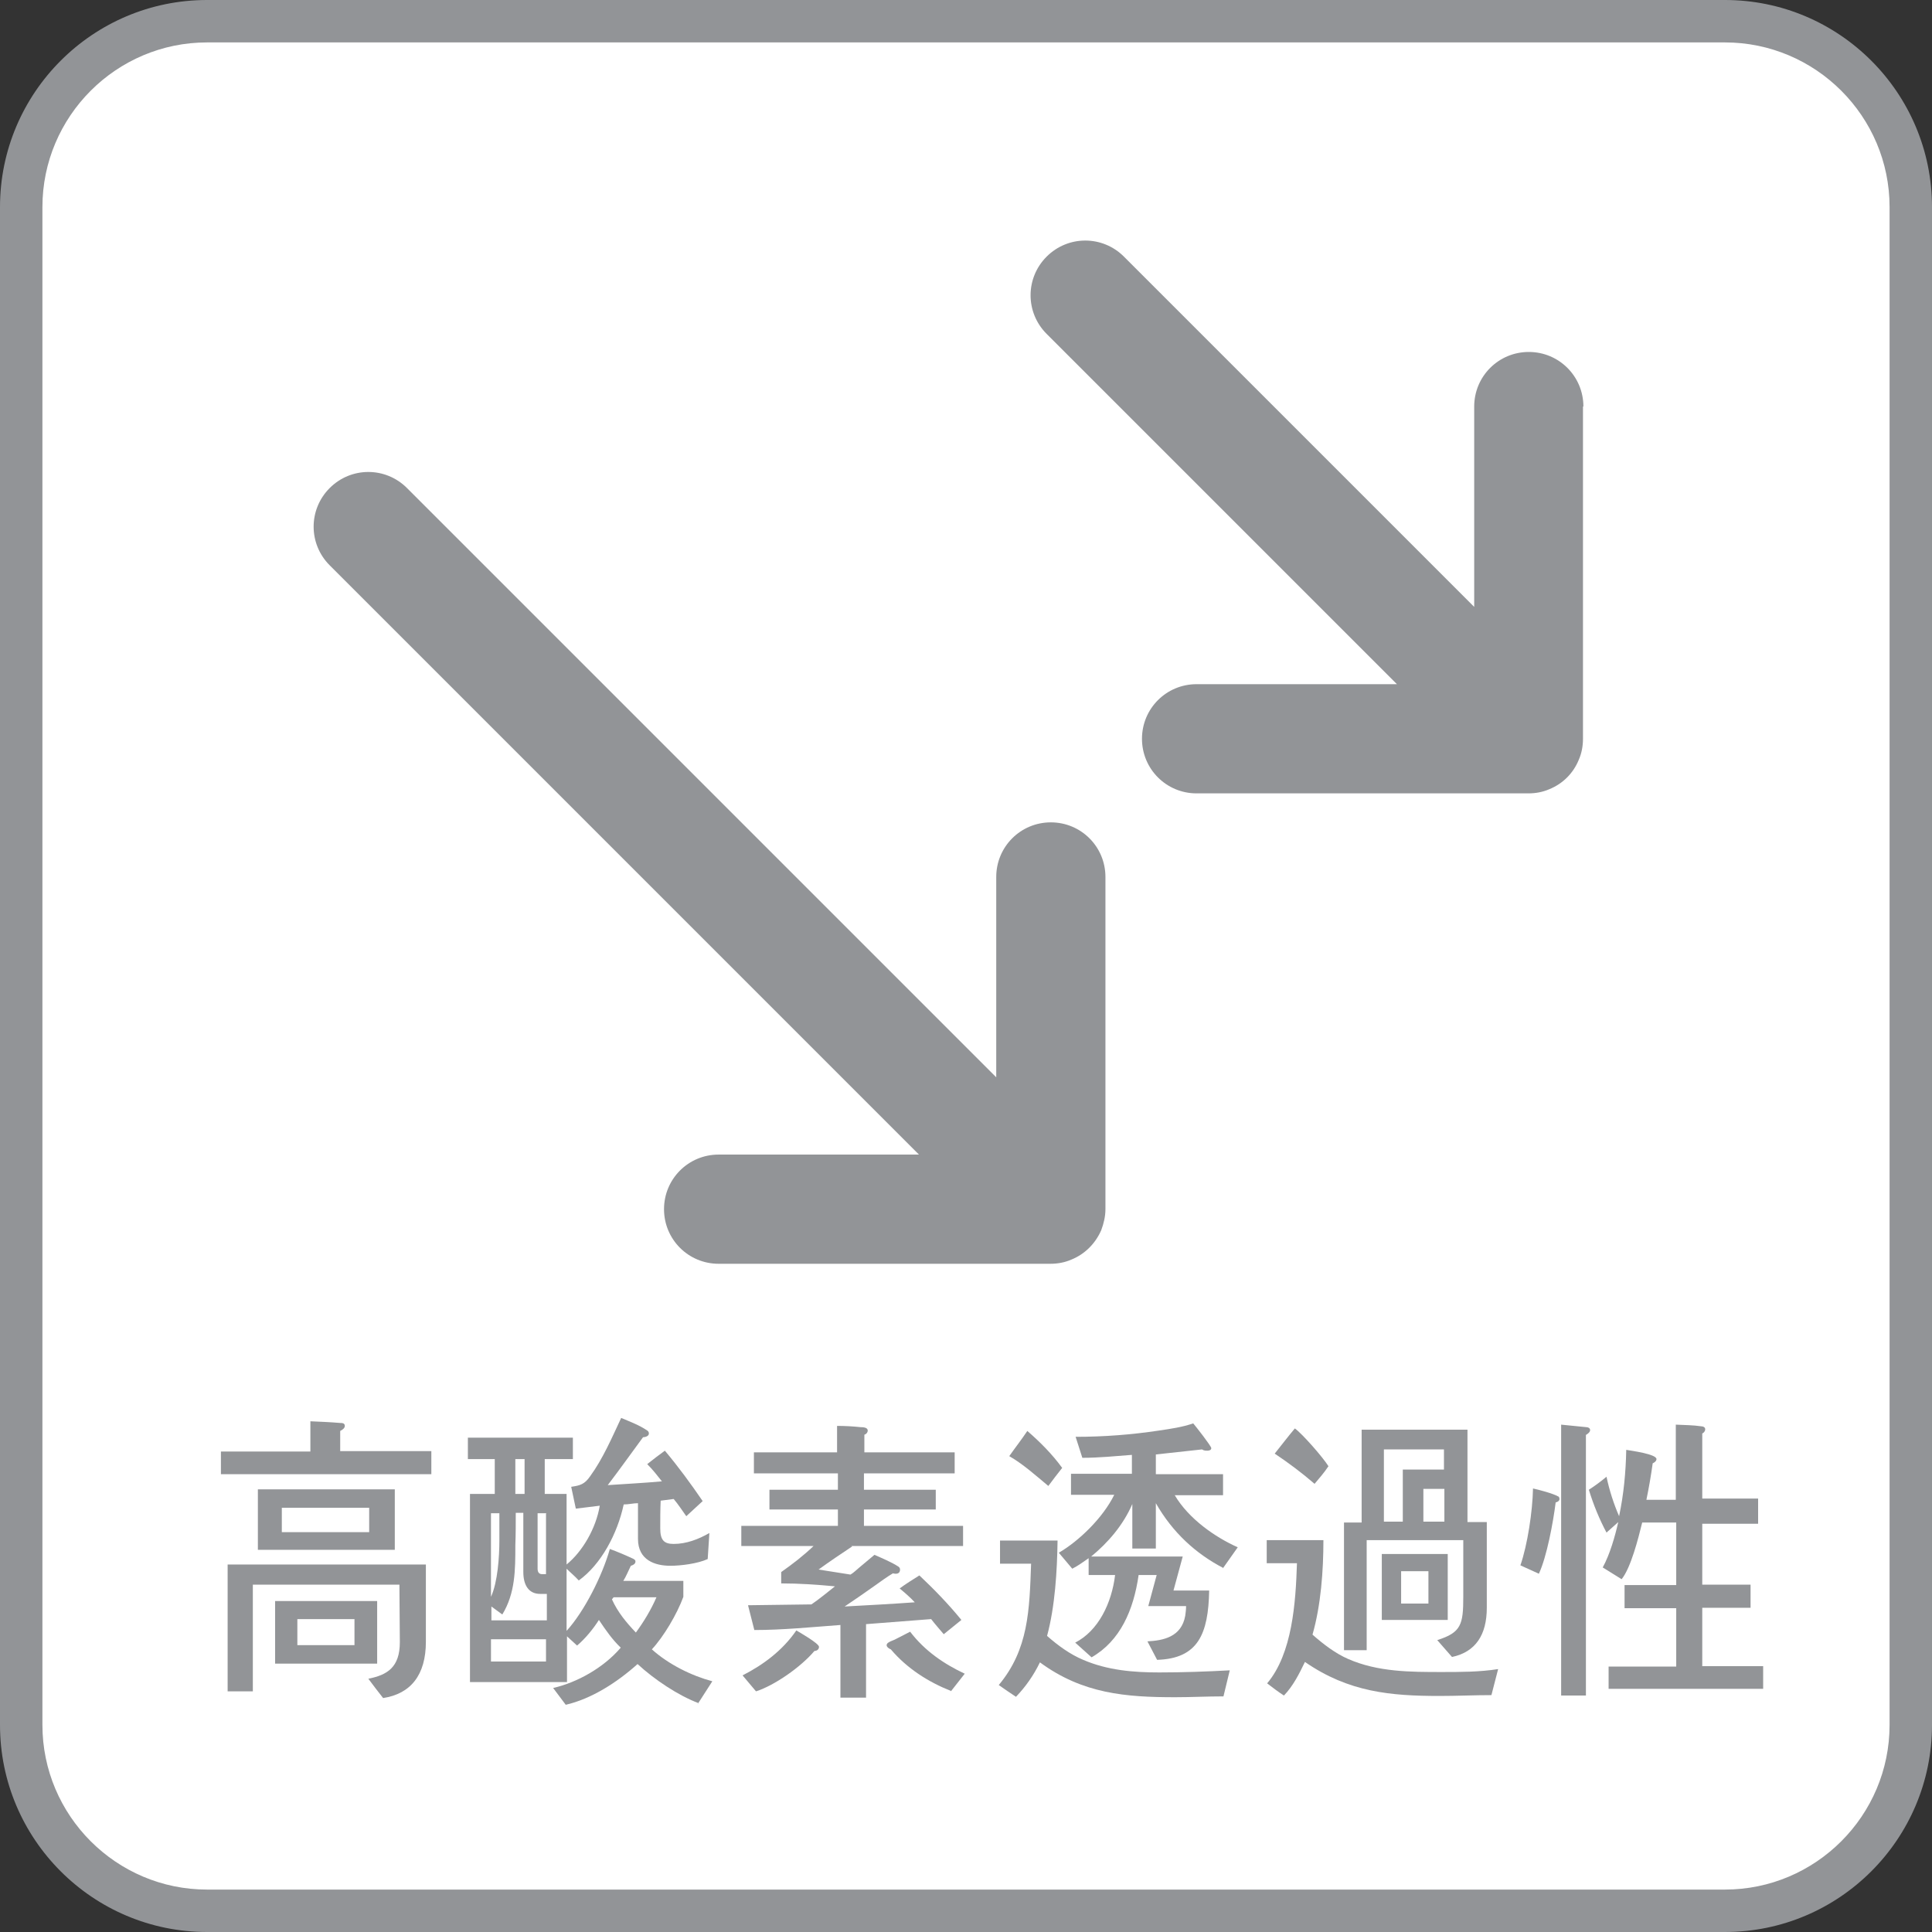
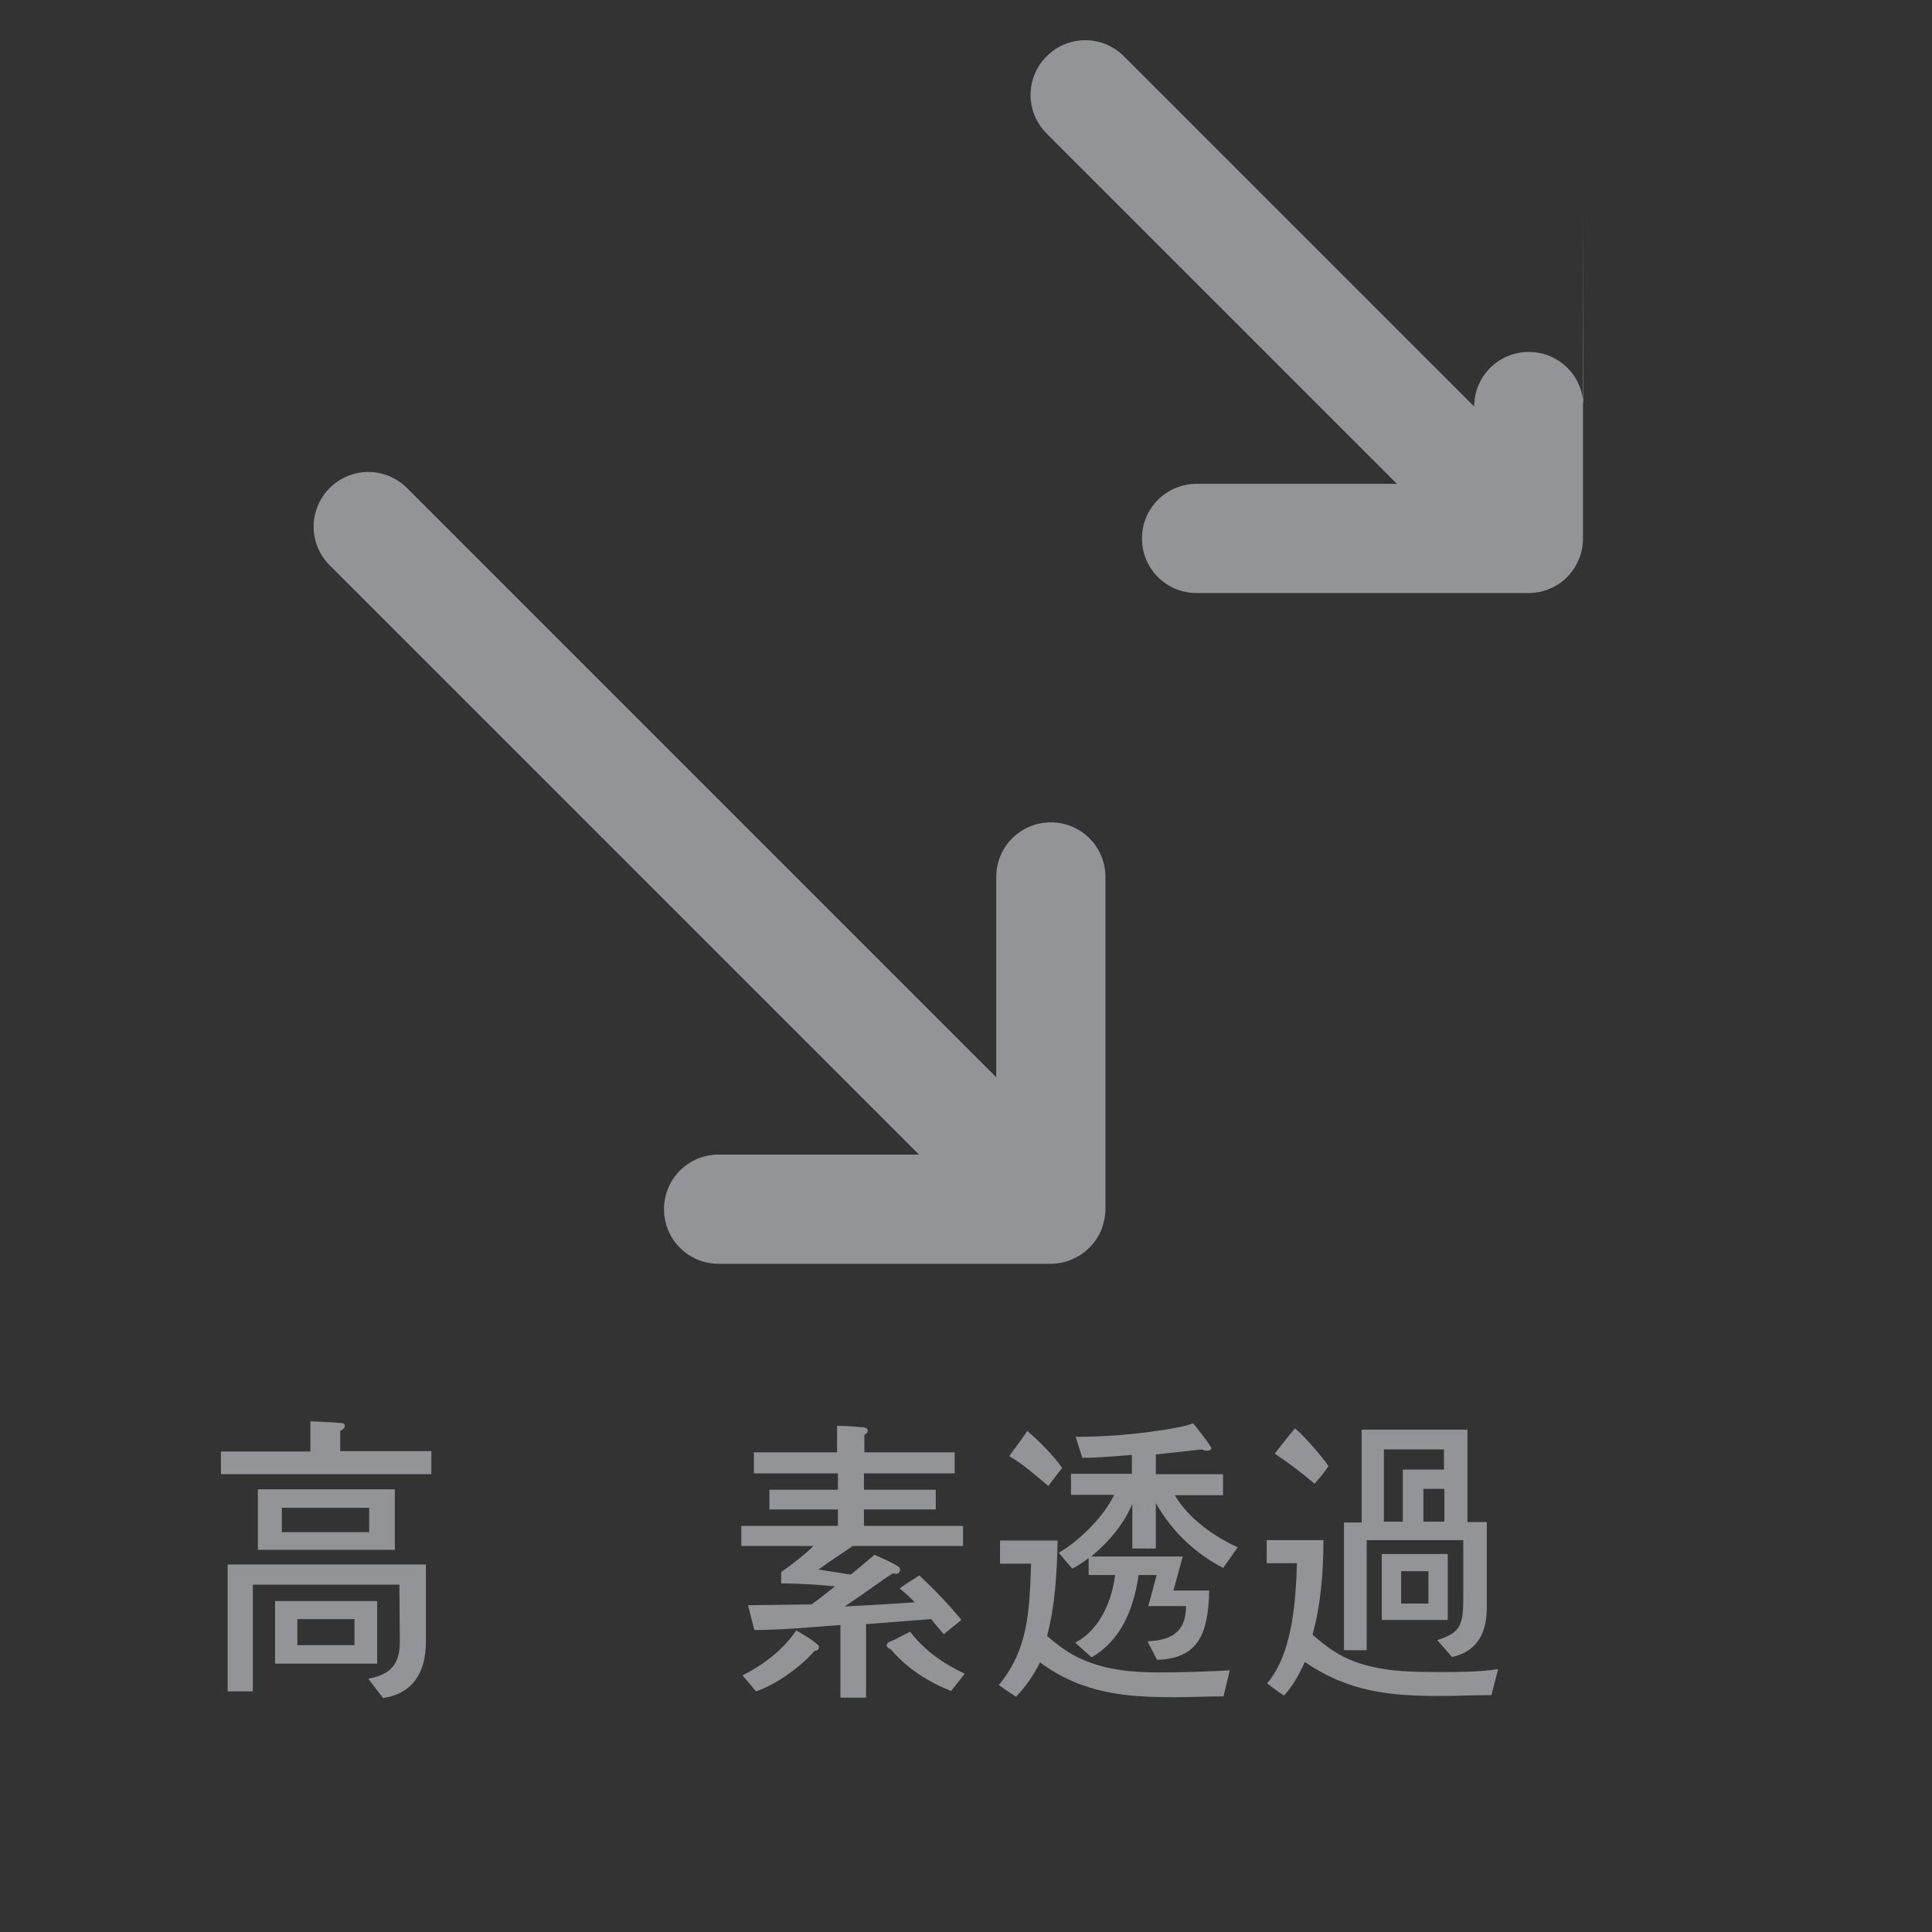
<svg xmlns="http://www.w3.org/2000/svg" id="b" data-name="レイヤー 2" width="46" height="46" viewBox="0 0 46 46">
  <rect x="0" y="0" width="46" height="46" fill="#333333" stroke="none" />
  <g id="c" data-name="デザイン">
    <g>
      <g>
-         <rect x=".51" y=".51" width="44.99" height="44.99" rx="4.43" ry="4.43" style="fill: #fff;" />
-         <path d="M41.07,46H4.93c-2.72,0-4.93-2.21-4.93-4.93V4.93C0,2.21,2.21,0,4.93,0h36.14c2.72,0,4.93,2.21,4.93,4.93v36.14c0,2.72-2.21,4.93-4.93,4.93ZM4.93,1.01c-2.16,0-3.92,1.76-3.92,3.92v36.14c0,2.16,1.76,3.92,3.92,3.92h36.14c2.16,0,3.92-1.76,3.92-3.92V4.93c0-2.16-1.76-3.92-3.92-3.92H4.93Z" style="fill: #929497;" />
-       </g>
+         </g>
      <path d="M5.26,35.11v-.55h2.13v-.72c.24.01.47.02.71.04.04,0,.11,0,.11.07,0,.06-.07.1-.11.12v.48h2.17v.55h-5.01ZM9.13,40.44c-.12-.15-.24-.31-.36-.47.45-.09.75-.27.75-.87,0-.46-.01-.91-.01-1.37h-3.49v2.54h-.6v-3.02h4.72v1.84c0,.79-.36,1.24-1.02,1.34ZM6.14,36.9v-1.44h3.26v1.44h-3.26ZM6.55,39.61v-1.49h2.43v1.49h-2.43ZM8.79,35.9h-2.08v.58h2.08v-.58ZM8.44,38.55h-1.36v.62h1.36v-.62Z" style="fill: #929497;" />
-       <path d="M16.63,40.55c-.48-.18-1.05-.56-1.45-.93-.49.44-1.1.83-1.71.97l-.3-.4c.57-.13,1.2-.48,1.61-.96-.2-.19-.36-.42-.52-.66-.14.22-.33.45-.52.61l-.24-.22v1.09h-2.31v-4.48h.59v-.83h-.64v-.51h2.5v.51h-.67v.83h.52v1.68c.38-.31.7-.86.79-1.4l-.57.07-.11-.52c.21-.03.32-.06.45-.25.3-.41.52-.92.74-1.39.21.09.43.17.62.3.02.01.04.04.04.07,0,.07-.1.09-.14.09-.28.38-.55.76-.84,1.14.43-.03.86-.05,1.29-.09-.11-.14-.22-.28-.35-.41.14-.11.28-.22.42-.32.32.38.62.79.9,1.2l-.39.36c-.1-.14-.19-.28-.3-.41l-.31.04c-.01.22-.01.44-.01.66,0,.28.09.37.32.37.3,0,.59-.11.85-.26l-.04.62c-.24.11-.64.16-.89.16-.36,0-.77-.13-.77-.64v-.85c-.11,0-.22.03-.34.03-.15.7-.54,1.43-1.07,1.81-.09-.1-.2-.19-.29-.28v1.48c.42-.46.85-1.31,1.03-1.95.19.07.38.15.57.24.02.02.04.02.04.06,0,.06-.07.09-.11.1-.06.12-.11.25-.18.36h1.43v.38c-.15.41-.47.95-.75,1.25.4.36.95.63,1.44.76l-.36.56ZM13.01,37.95s-.11,0-.15,0c-.28,0-.4-.22-.4-.52v-1.41h-.18c0,.26,0,.51-.01.77,0,.59,0,1.14-.31,1.65l-.26-.19v.33h1.32v-.63ZM11.89,36.03h-.2v1.99c.16-.35.2-.95.2-1.35v-.63ZM13,39.03h-1.31v.53h1.31v-.53ZM12.49,34.74h-.22v.83h.22v-.83ZM13.01,36.03h-.21v1.32c0,.09.04.13.11.13h.04s.04,0,.05,0v-1.44ZM14.61,38.03l-.04.05c.14.31.35.56.57.79.19-.26.36-.54.49-.84h-1.02Z" style="fill: #929497;" />
      <path d="M20.29,36.82c-.27.18-.54.36-.8.55.26.04.5.08.76.12.07-.04.14-.11.2-.16l.37-.31c.16.07.42.18.57.28.02.01.04.04.04.07,0,.11-.1.11-.17.09-.15.09-.3.2-.44.3-.24.17-.47.33-.71.49.55-.03,1.12-.06,1.67-.1-.11-.12-.24-.23-.36-.33.15-.11.31-.21.47-.31.35.33.69.68,1,1.06l-.42.34c-.1-.12-.2-.23-.3-.36-.52.04-1.03.08-1.55.12v1.75h-.61v-1.73c-.68.05-1.37.12-2.05.12l-.15-.59,1.51-.02c.19-.13.37-.28.56-.43-.42-.04-.85-.07-1.28-.07v-.27c.27-.19.53-.39.77-.62h-1.72v-.48h2.3v-.39h-1.63v-.47h1.63v-.39h-2v-.5h1.98v-.63c.19,0,.37.01.56.03.04,0,.17,0,.17.08,0,.05-.04.09-.08.1v.42h2.15v.5h-2.16v.39h1.71v.47h-1.71v.39h2.36v.48h-2.66ZM19.39,39.31c-.32.38-.95.82-1.39.96l-.32-.38c.49-.25.95-.59,1.28-1.07.07.04.54.31.54.39,0,.07-.06.1-.12.1ZM22.64,40.26c-.53-.21-1.04-.53-1.43-.99-.03-.01-.1-.05-.1-.1,0-.02.02-.05.04-.06.04-.03.11-.05.15-.07l.37-.19c.35.46.81.77,1.3,1l-.33.42Z" style="fill: #929497;" />
      <path d="M29.13,40.39c-.39,0-.77.02-1.15.02-1.17,0-2.2-.08-3.22-.83-.15.31-.34.58-.57.82-.14-.09-.28-.19-.41-.28.71-.85.73-1.78.77-2.89h-.74v-.55h1.37c-.01.72-.06,1.57-.25,2.27.26.23.55.44.86.57.58.25,1.2.3,1.81.3.56,0,1.12-.02,1.68-.05l-.15.62ZM24.96,35.38c-.3-.25-.6-.52-.93-.71.14-.2.29-.39.43-.6.3.26.59.55.83.88-.11.14-.22.28-.33.43ZM29.12,37.33c-.65-.34-1.2-.84-1.6-1.54v1.08h-.56v-1.06c-.22.51-.59.93-.98,1.25h2.18l-.22.81h.85c-.02,1.03-.26,1.62-1.24,1.65l-.23-.44c.37-.02.81-.1.9-.61.01-.07.02-.15.02-.23h-.9l.2-.74h-.43c-.12.84-.44,1.57-1.12,1.96l-.39-.35c.55-.28.87-.94.95-1.61h-.63v-.4c-.13.09-.25.18-.39.25l-.32-.38c.48-.28,1.05-.83,1.32-1.38h-1.03v-.5h1.45v-.45c-.39.03-.79.07-1.18.07l-.16-.5c.67,0,1.33-.05,1.99-.15.27-.04.55-.08.81-.17.06.07.43.54.43.59s-.06.06-.09.06c-.04,0-.09,0-.13-.03-.37.04-.73.08-1.1.12v.47h1.6v.5h-1.15c.33.56.96,1,1.5,1.24l-.36.51Z" style="fill: #929497;" />
      <path d="M35.51,40.36c-.41,0-.82.02-1.23.02-1.17,0-2.17-.09-3.21-.81-.14.29-.28.57-.5.8-.14-.09-.27-.19-.4-.29.6-.71.68-1.92.71-2.86h-.72v-.55h1.35c0,.73-.06,1.55-.26,2.25.26.23.55.45.85.58.71.31,1.48.31,2.23.31.44,0,.9,0,1.34-.07l-.16.62ZM31.3,35.33c-.3-.26-.62-.5-.95-.72.16-.2.32-.41.48-.6.18.13.67.69.8.9-.1.15-.22.29-.34.43ZM34.57,39.45l-.35-.4c.57-.18.62-.37.62-1.03v-1.35h-2.3v2.62h-.54v-3.04h.42v-2.21h2.52v2.2h.46v2.04c0,.65-.27,1.05-.82,1.17ZM32.9,38.57v-1.57h1.57v1.57h-1.57ZM34.38,34.51h-1.43v1.72h.45v-1.24h.98v-.48ZM34.01,37.41h-.65v.77h.65v-.77ZM34.39,35.45h-.5v.78h.5v-.78Z" style="fill: #929497;" />
-       <path d="M37.04,35.77c-.06.48-.21,1.29-.4,1.7l-.44-.2c.17-.49.29-1.29.3-1.83.14.03.48.12.6.19.02,0,.03.04.03.06,0,.05-.05.07-.08.08ZM37.76,34.16v6.21h-.59v-6.45c.2.02.4.04.6.06.04,0,.09.02.09.07s-.06.09-.09.11ZM38.3,40.22v-.54h1.61v-1.39h-1.23v-.55h1.23v-1.49h-.81c-.09.37-.27,1.08-.49,1.35l-.45-.28c.17-.31.29-.73.37-1.08l-.28.25c-.17-.32-.31-.66-.42-1.02.14-.09.29-.2.42-.31.07.33.17.64.3.94.11-.52.16-1.05.17-1.58.11.02.72.1.72.22,0,.05-.06.09-.09.1-.04.29-.09.58-.15.87h.7v-1.79c.2.01.41.01.61.04.04,0,.09.02.09.07,0,.05-.04.09-.07.1v1.55h1.33v.6h-1.33v1.45h1.15v.55h-1.15v1.39h1.45v.54h-3.68Z" style="fill: #929497;" />
      <path d="M26.32,20.88c0-.72-.58-1.3-1.3-1.3s-1.3.58-1.3,1.3v4.77l-14.03-14.03c-.51-.51-1.33-.51-1.84,0-.51.51-.51,1.33,0,1.84l14.03,14.03h-4.77c-.72,0-1.3.58-1.3,1.3s.58,1.3,1.3,1.3h7.9c.17,0,.34-.03.5-.1.32-.13.57-.38.71-.7.06-.16.1-.33.1-.5v-7.91Z" style="fill: #929497;" />
-       <path d="M37.7,9.68c0-.72-.58-1.3-1.3-1.3s-1.3.58-1.3,1.3v4.77l-8.34-8.34c-.51-.51-1.33-.51-1.84,0-.51.51-.51,1.33,0,1.84l8.34,8.34h-4.77c-.72,0-1.3.58-1.3,1.3s.58,1.3,1.3,1.3h7.9c.17,0,.34-.03.5-.1.32-.13.57-.38.7-.7.07-.16.1-.33.1-.5v-7.91Z" style="fill: #929497;" />
+       <path d="M37.7,9.68c0-.72-.58-1.3-1.3-1.3s-1.3.58-1.3,1.3l-8.34-8.34c-.51-.51-1.33-.51-1.84,0-.51.51-.51,1.33,0,1.84l8.34,8.34h-4.77c-.72,0-1.3.58-1.3,1.3s.58,1.3,1.3,1.3h7.9c.17,0,.34-.03.5-.1.32-.13.57-.38.7-.7.07-.16.1-.33.1-.5v-7.91Z" style="fill: #929497;" />
    </g>
  </g>
</svg>